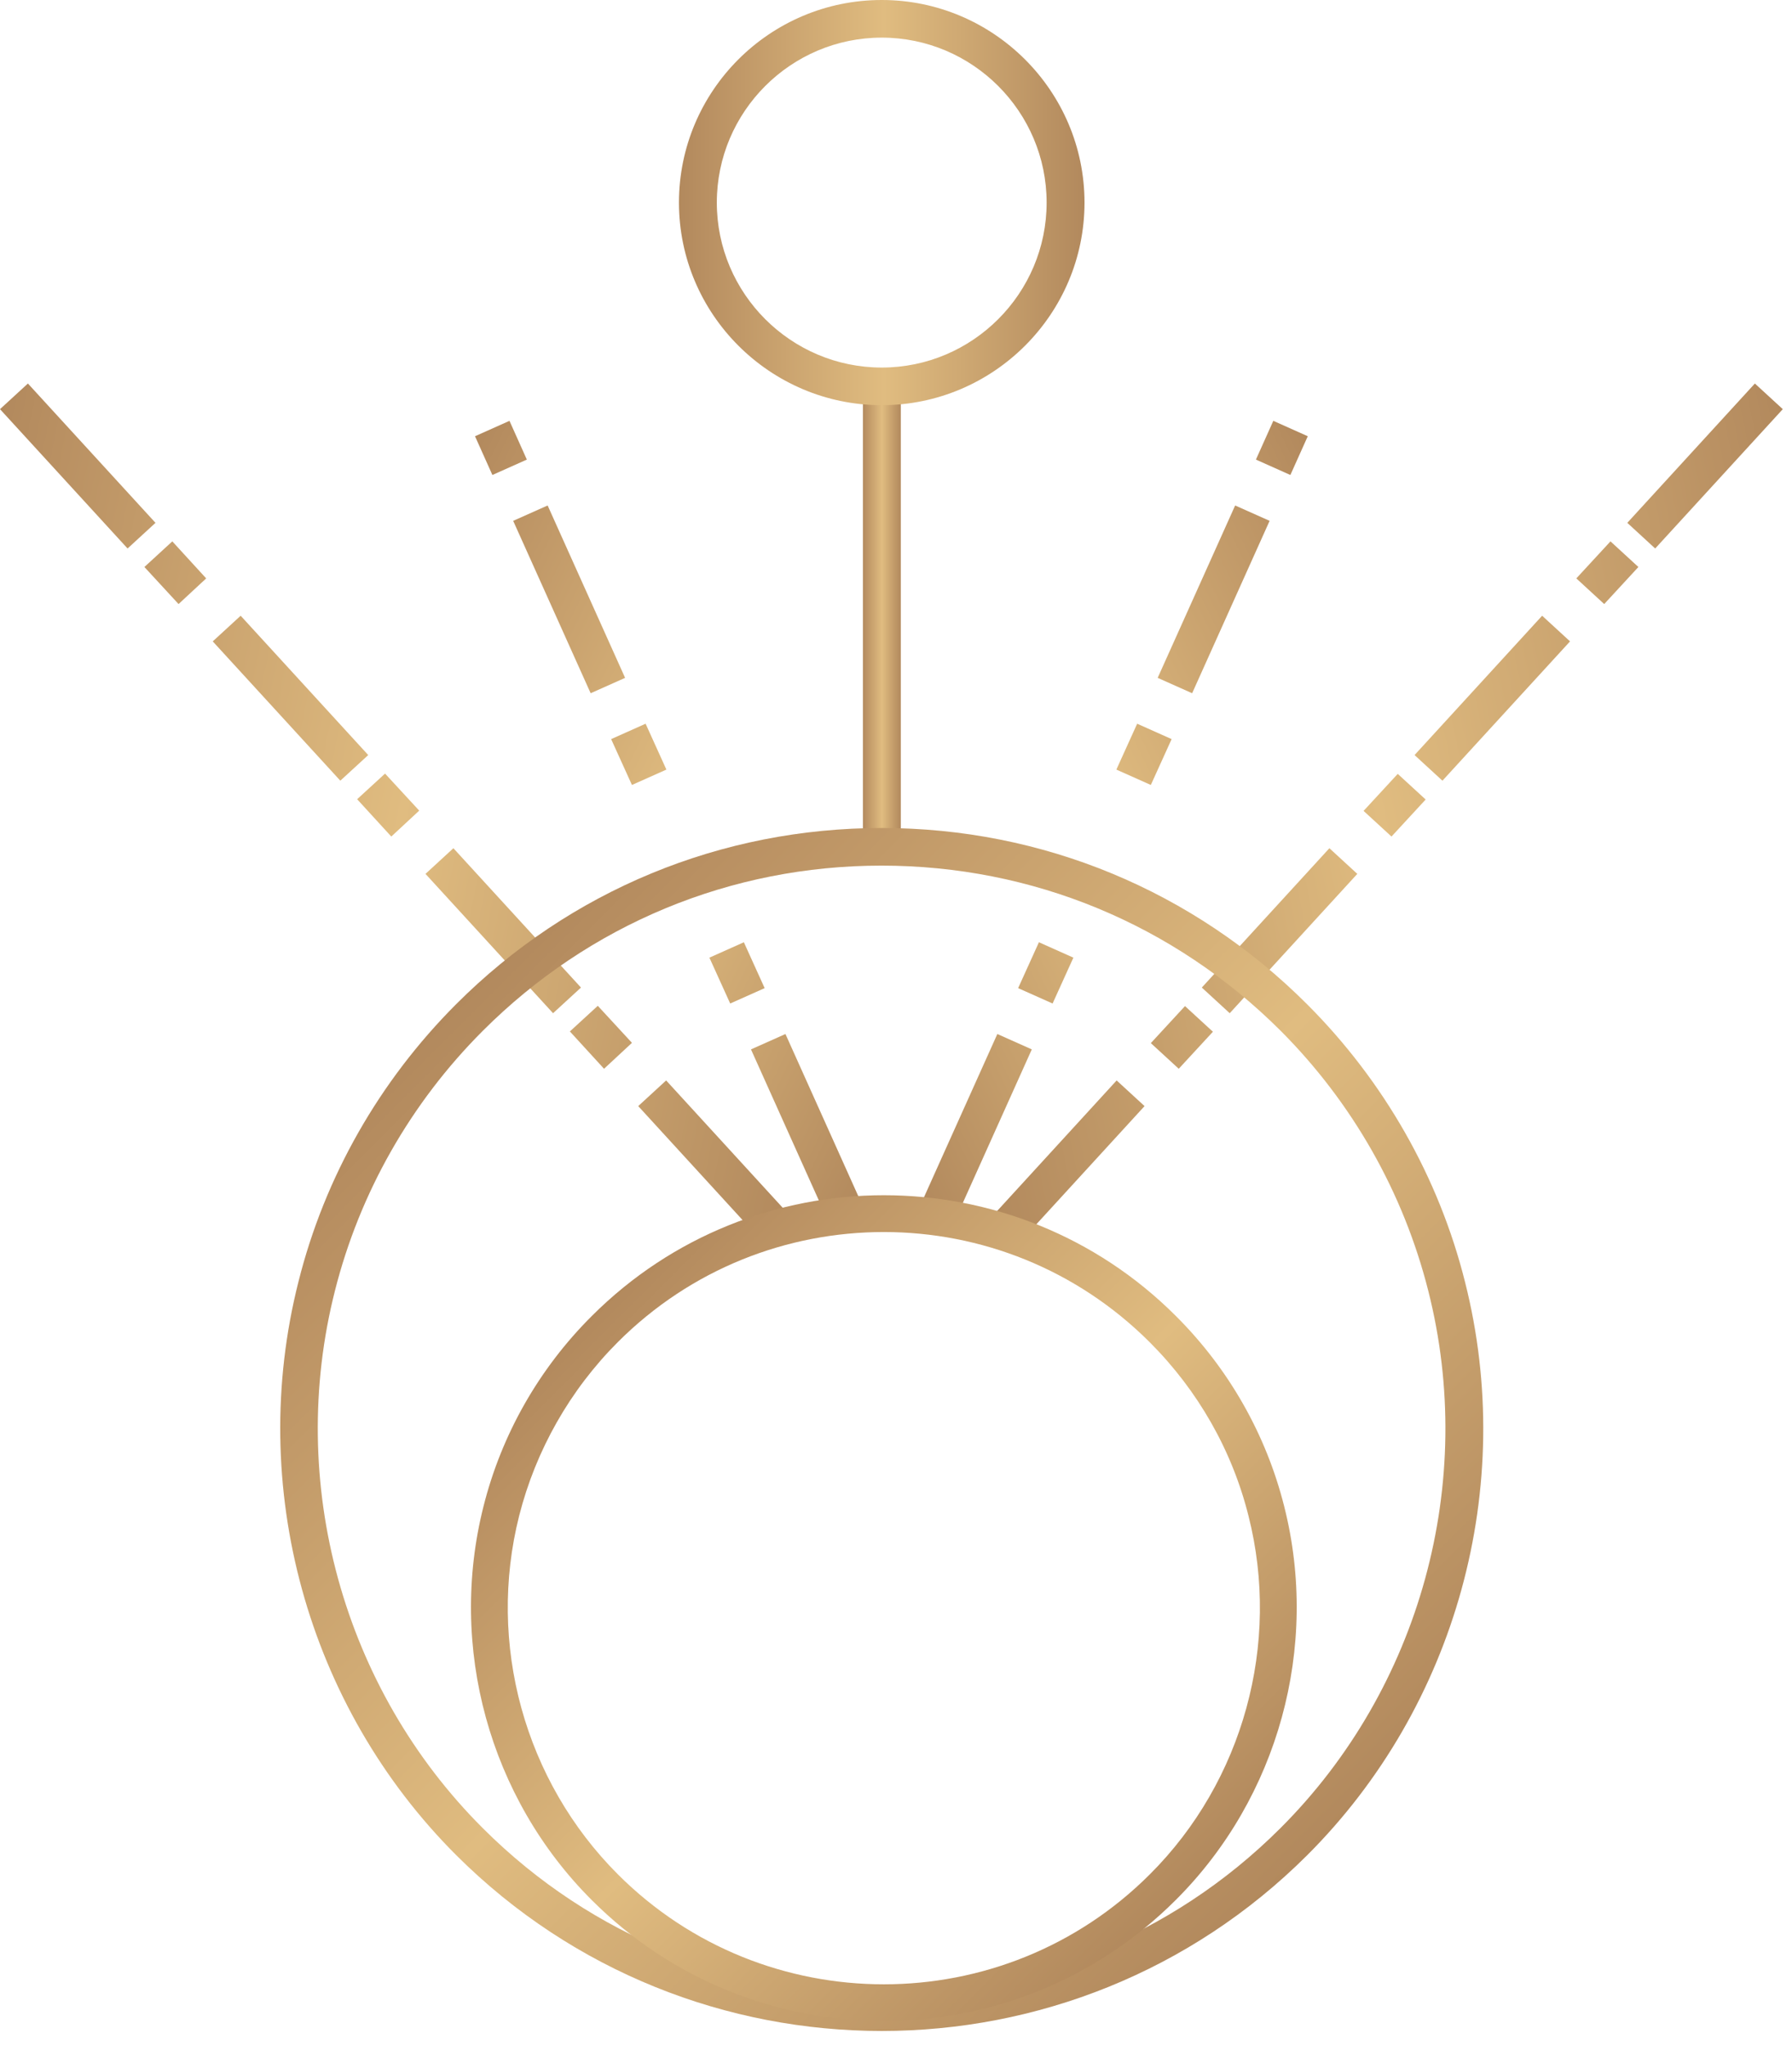
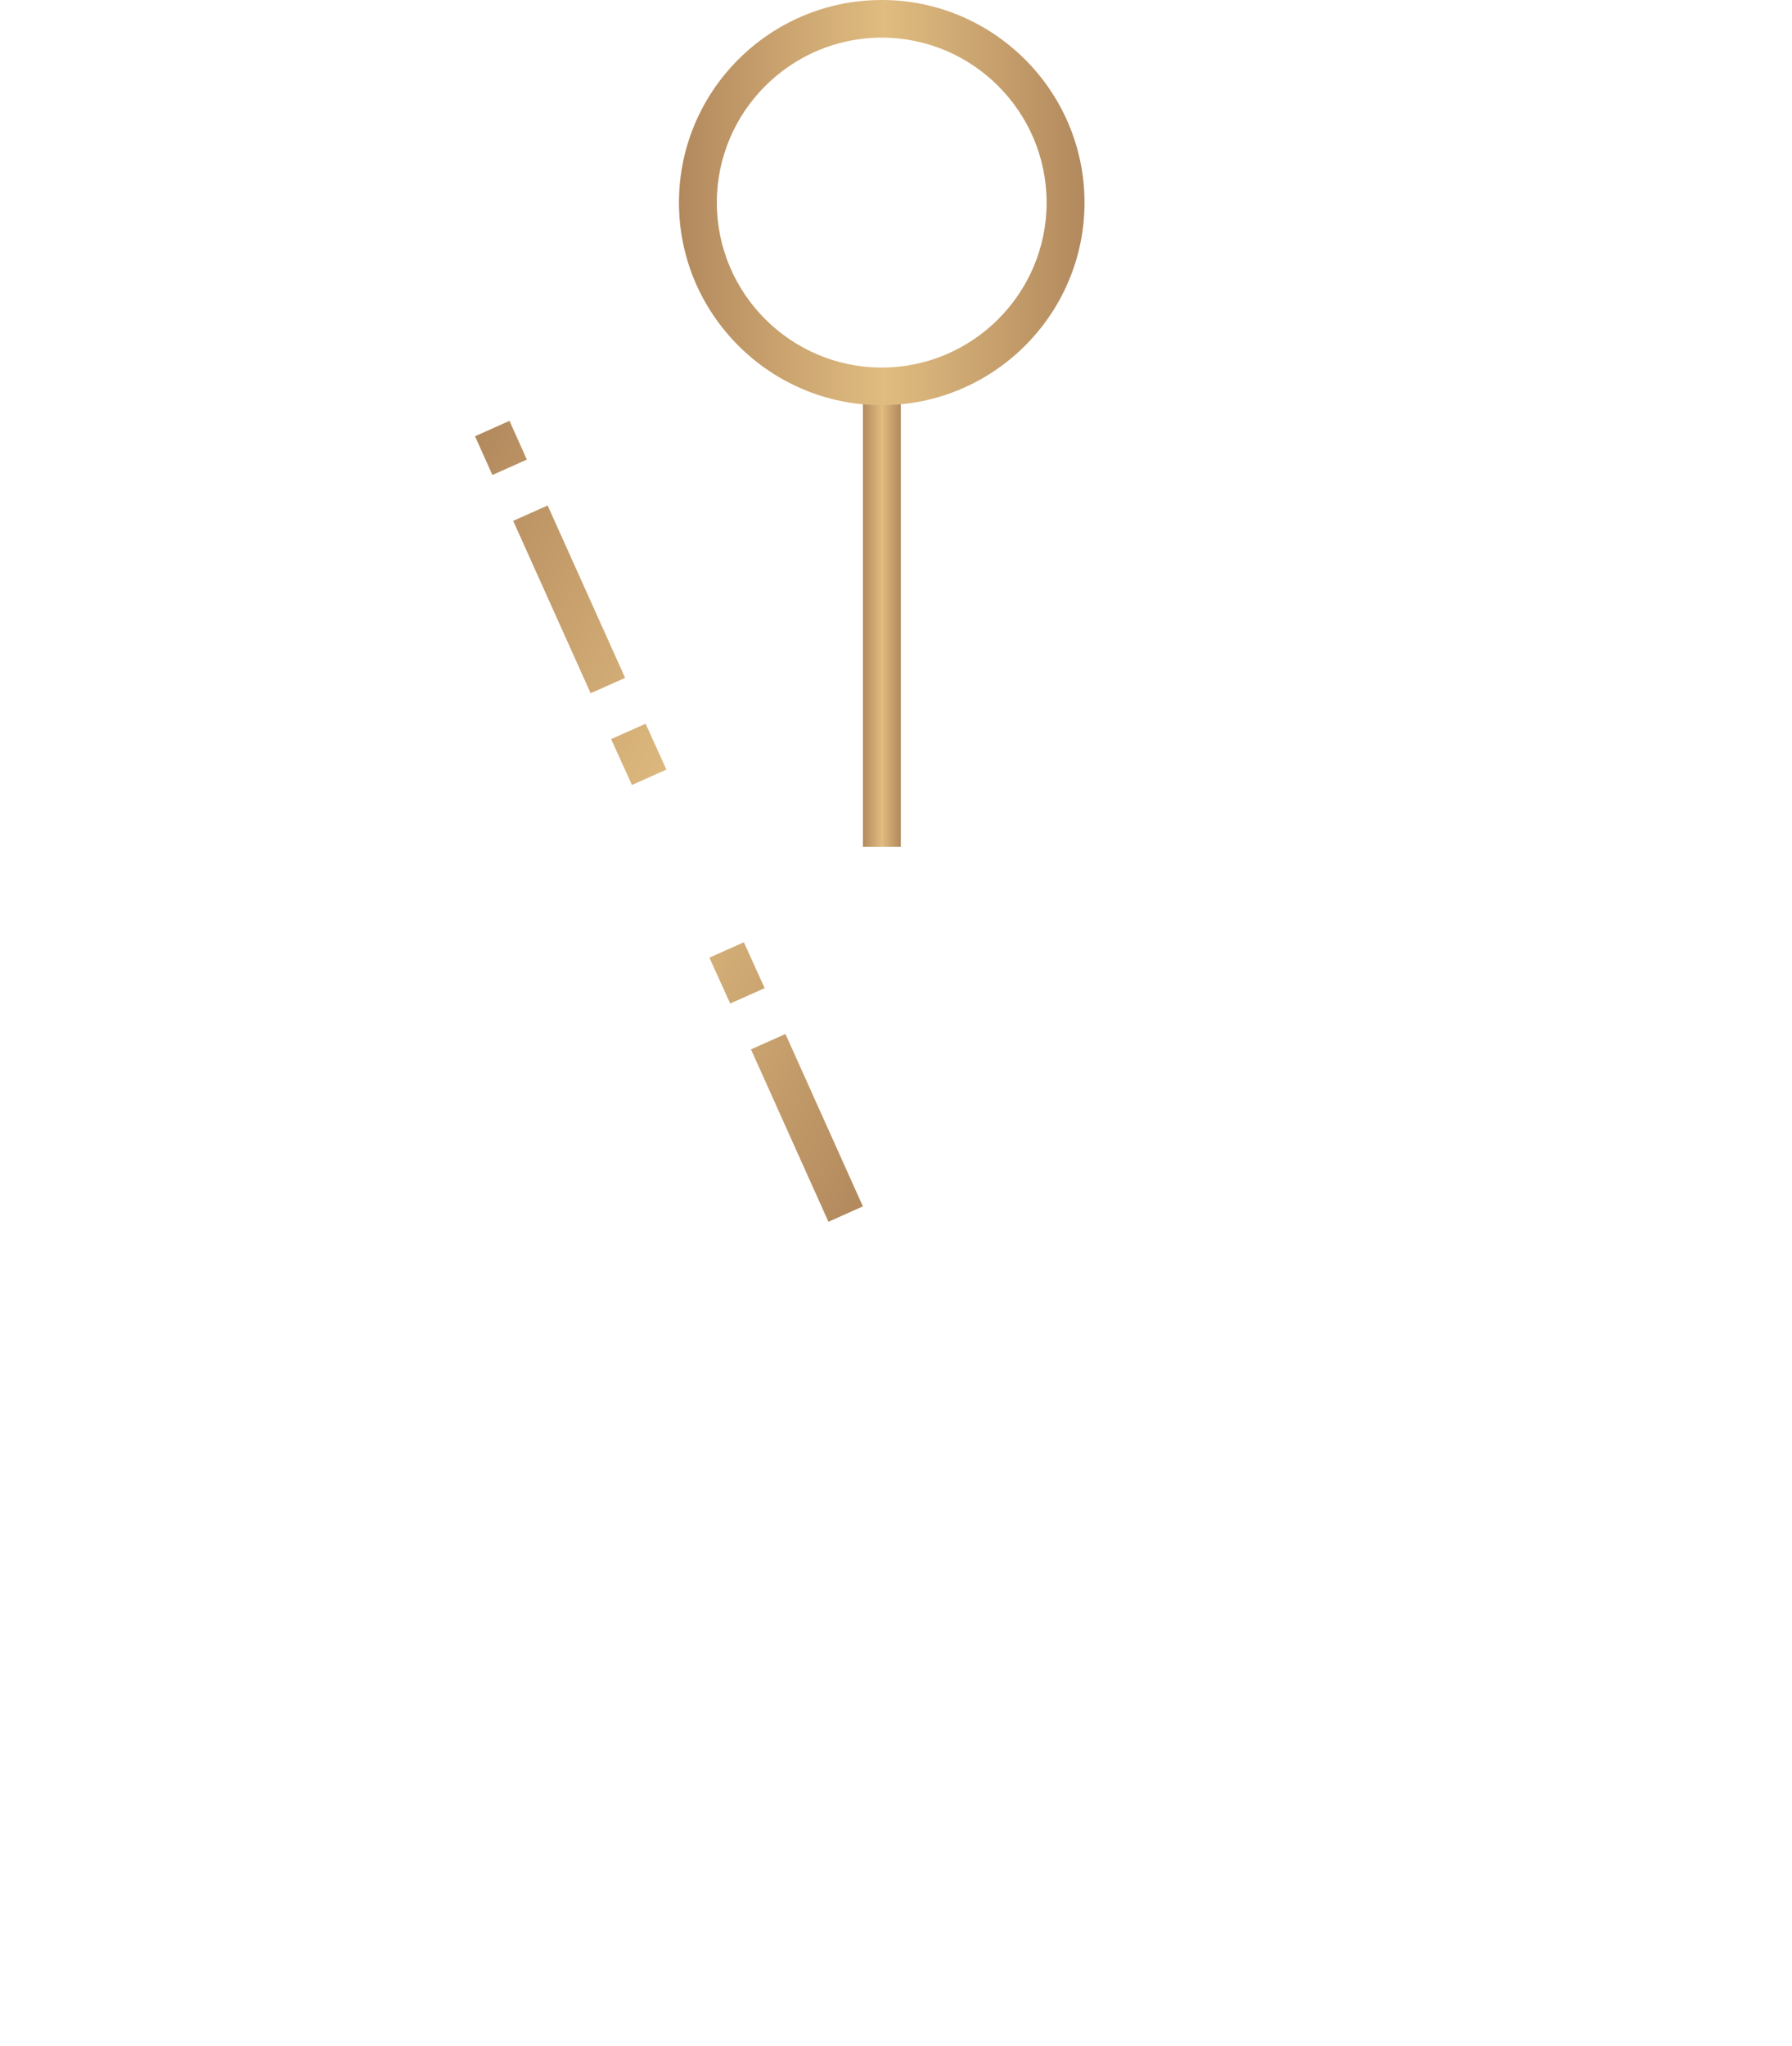
<svg xmlns="http://www.w3.org/2000/svg" width="78" height="89" viewBox="0 0 78 89" fill="none">
-   <path d="M33.333 54.184L27.78 48.122L28.995 47.006L34.548 53.068L33.333 54.184ZM26.292 46.498L24.805 44.874L26.02 43.759L27.507 45.37L26.292 46.498ZM24.073 44.081L18.52 38.019L19.735 36.903L25.288 42.965L24.073 44.081ZM17.032 36.395L15.545 34.771L16.76 33.656L18.247 35.267L17.032 36.395ZM14.813 33.965L9.26 27.904L10.475 26.788L16.028 32.85L14.813 33.965ZM7.772 26.28L6.285 24.668L7.5 23.553L8.975 25.164L7.772 26.28ZM5.553 23.863L0 17.801L1.215 16.685L6.768 22.747L5.553 23.863Z" fill="url(#paint0_linear_1601_8632)" />
  <path d="M36.059 53.155L32.688 45.655L34.188 44.986L37.559 52.485L36.059 53.155ZM31.783 43.659L30.878 41.664L32.378 40.994L33.283 42.99L31.783 43.659ZM27.506 34.151L26.601 32.156L28.101 31.486L29.006 33.482L27.506 34.151ZM25.709 30.16L22.337 22.66L23.837 21.991L27.209 29.491L25.709 30.16ZM21.432 20.665L20.676 18.979L22.176 18.309L22.932 19.995L21.432 20.665Z" fill="url(#paint1_linear_1601_8632)" />
-   <path d="M44.266 54.184L43.051 53.068L48.604 47.006L49.819 48.122L44.266 54.184ZM51.307 46.498L50.092 45.382L51.579 43.771L52.794 44.887L51.307 46.498ZM53.526 44.081L52.311 42.965L57.864 36.903L59.079 38.019L53.526 44.081ZM60.567 36.395L59.352 35.279L60.839 33.668L62.054 34.784L60.567 36.395ZM62.785 33.965L61.571 32.85L67.124 26.788L68.339 27.904L62.785 33.965ZM69.826 26.28L68.612 25.164L70.099 23.553L71.314 24.668L69.826 26.28ZM72.045 23.863L70.831 22.747L76.384 16.685L77.599 17.801L72.045 23.863Z" fill="url(#paint2_linear_1601_8632)" />
-   <path d="M41.539 53.155L40.039 52.485L43.411 44.986L44.911 45.655L41.539 53.155ZM45.816 43.659L44.316 42.99L45.221 40.994L46.721 41.664L45.816 43.659ZM50.092 34.151L48.592 33.482L49.497 31.486L50.997 32.156L50.092 34.151ZM51.89 30.16L50.39 29.491L53.762 21.991L55.262 22.66L51.89 30.16ZM56.166 20.665L54.666 19.995L55.423 18.309L56.923 18.979L56.166 20.665Z" fill="url(#paint3_linear_1601_8632)" />
  <path d="M39.209 17H37.56V36.842H39.209V17Z" fill="url(#paint4_linear_1601_8632)" />
  <path d="M38.379 17.628C33.52 17.628 29.553 13.673 29.553 8.814C29.553 3.955 33.507 0 38.379 0C43.238 0 47.205 3.955 47.205 8.814C47.205 13.673 43.238 17.628 38.379 17.628ZM38.379 1.637C34.424 1.637 31.201 4.86 31.201 8.814C31.201 12.768 34.424 15.991 38.379 15.991C42.333 15.991 45.556 12.768 45.556 8.814C45.556 4.86 42.333 1.637 38.379 1.637Z" fill="url(#paint5_linear_1601_8632)" />
-   <path d="M38.379 88.36C31.673 88.36 24.967 85.807 19.859 80.712C13.364 74.228 10.736 64.659 12.992 55.758C14.132 51.209 16.512 47.031 19.859 43.684C24.805 38.738 31.388 36.023 38.379 36.023C45.371 36.023 51.953 38.751 56.899 43.697C60.246 47.044 62.626 51.221 63.767 55.771C66.023 64.671 63.395 74.228 56.899 80.712C51.792 85.807 45.086 88.36 38.379 88.36ZM38.367 37.66C31.809 37.66 25.648 40.213 21.012 44.85C17.876 47.986 15.657 51.891 14.579 56.155C12.459 64.498 14.926 73.46 21.012 79.534C30.582 89.104 46.164 89.091 55.734 79.534C61.82 73.46 64.287 64.498 62.167 56.155C61.089 51.891 58.87 47.974 55.734 44.837C51.098 40.214 44.937 37.66 38.367 37.66C38.379 37.66 38.379 37.66 38.367 37.66Z" fill="url(#paint6_linear_1601_8632)" />
-   <path d="M38.471 87.925C33.864 87.925 29.269 86.176 25.759 82.667C21.297 78.216 19.5 71.656 21.044 65.541C21.828 62.417 23.456 59.547 25.759 57.255C32.766 50.248 44.176 50.248 51.183 57.255C53.486 59.547 55.114 62.417 55.898 65.541C57.442 71.644 55.645 78.204 51.183 82.655C47.673 86.164 43.078 87.925 38.471 87.925ZM38.471 53.601C34.274 53.601 30.089 55.193 26.893 58.389C24.807 60.475 23.323 63.093 22.599 65.939C21.188 71.511 22.829 77.481 26.893 81.545C33.273 87.925 43.669 87.925 50.049 81.545C54.113 77.493 55.754 71.511 54.343 65.951C53.631 63.105 52.148 60.5 50.049 58.401C46.853 55.205 42.668 53.601 38.471 53.601Z" fill="url(#paint7_linear_1601_8632)" />
  <defs>
    <linearGradient id="paint0_linear_1601_8632" x1="-2.786" y1="31.296" x2="37.334" y2="39.571" gradientUnits="userSpaceOnUse">
      <stop stop-color="#B2895D" />
      <stop offset="0.068" stop-color="#B99062" />
      <stop offset="0.506" stop-color="#E0BC80" />
      <stop offset="1" stop-color="#B2895D" />
    </linearGradient>
    <linearGradient id="paint1_linear_1601_8632" x1="15.688" y1="29.135" x2="42.544" y2="42.323" gradientUnits="userSpaceOnUse">
      <stop stop-color="#B2895D" />
      <stop offset="0.068" stop-color="#B99062" />
      <stop offset="0.506" stop-color="#E0BC80" />
      <stop offset="1" stop-color="#B2895D" />
    </linearGradient>
    <linearGradient id="paint2_linear_1601_8632" x1="80.385" y1="31.296" x2="40.265" y2="39.571" gradientUnits="userSpaceOnUse">
      <stop stop-color="#B2895D" />
      <stop offset="0.068" stop-color="#B99062" />
      <stop offset="0.506" stop-color="#E0BC80" />
      <stop offset="1" stop-color="#B2895D" />
    </linearGradient>
    <linearGradient id="paint3_linear_1601_8632" x1="61.91" y1="29.135" x2="35.055" y2="42.323" gradientUnits="userSpaceOnUse">
      <stop stop-color="#B2895D" />
      <stop offset="0.068" stop-color="#B99062" />
      <stop offset="0.506" stop-color="#E0BC80" />
      <stop offset="1" stop-color="#B2895D" />
    </linearGradient>
    <linearGradient id="paint4_linear_1601_8632" x1="37.554" y1="26.92" x2="39.2" y2="26.92" gradientUnits="userSpaceOnUse">
      <stop stop-color="#B2895D" />
      <stop offset="0.068" stop-color="#B99062" />
      <stop offset="0.506" stop-color="#E0BC80" />
      <stop offset="1" stop-color="#B2895D" />
    </linearGradient>
    <linearGradient id="paint5_linear_1601_8632" x1="29.554" y1="8.81" x2="47.201" y2="8.81" gradientUnits="userSpaceOnUse">
      <stop stop-color="#B2895D" />
      <stop offset="0.068" stop-color="#B99062" />
      <stop offset="0.506" stop-color="#E0BC80" />
      <stop offset="1" stop-color="#B2895D" />
    </linearGradient>
    <linearGradient id="paint6_linear_1601_8632" x1="19.859" y1="43.68" x2="56.893" y2="80.714" gradientUnits="userSpaceOnUse">
      <stop stop-color="#B2895D" />
      <stop offset="0.068" stop-color="#B99062" />
      <stop offset="0.506" stop-color="#E0BC80" />
      <stop offset="1" stop-color="#B2895D" />
    </linearGradient>
    <linearGradient id="paint7_linear_1601_8632" x1="25.761" y1="57.253" x2="51.179" y2="82.671" gradientUnits="userSpaceOnUse">
      <stop stop-color="#B2895D" />
      <stop offset="0.068" stop-color="#B99062" />
      <stop offset="0.506" stop-color="#E0BC80" />
      <stop offset="1" stop-color="#B2895D" />
    </linearGradient>
  </defs>
</svg>